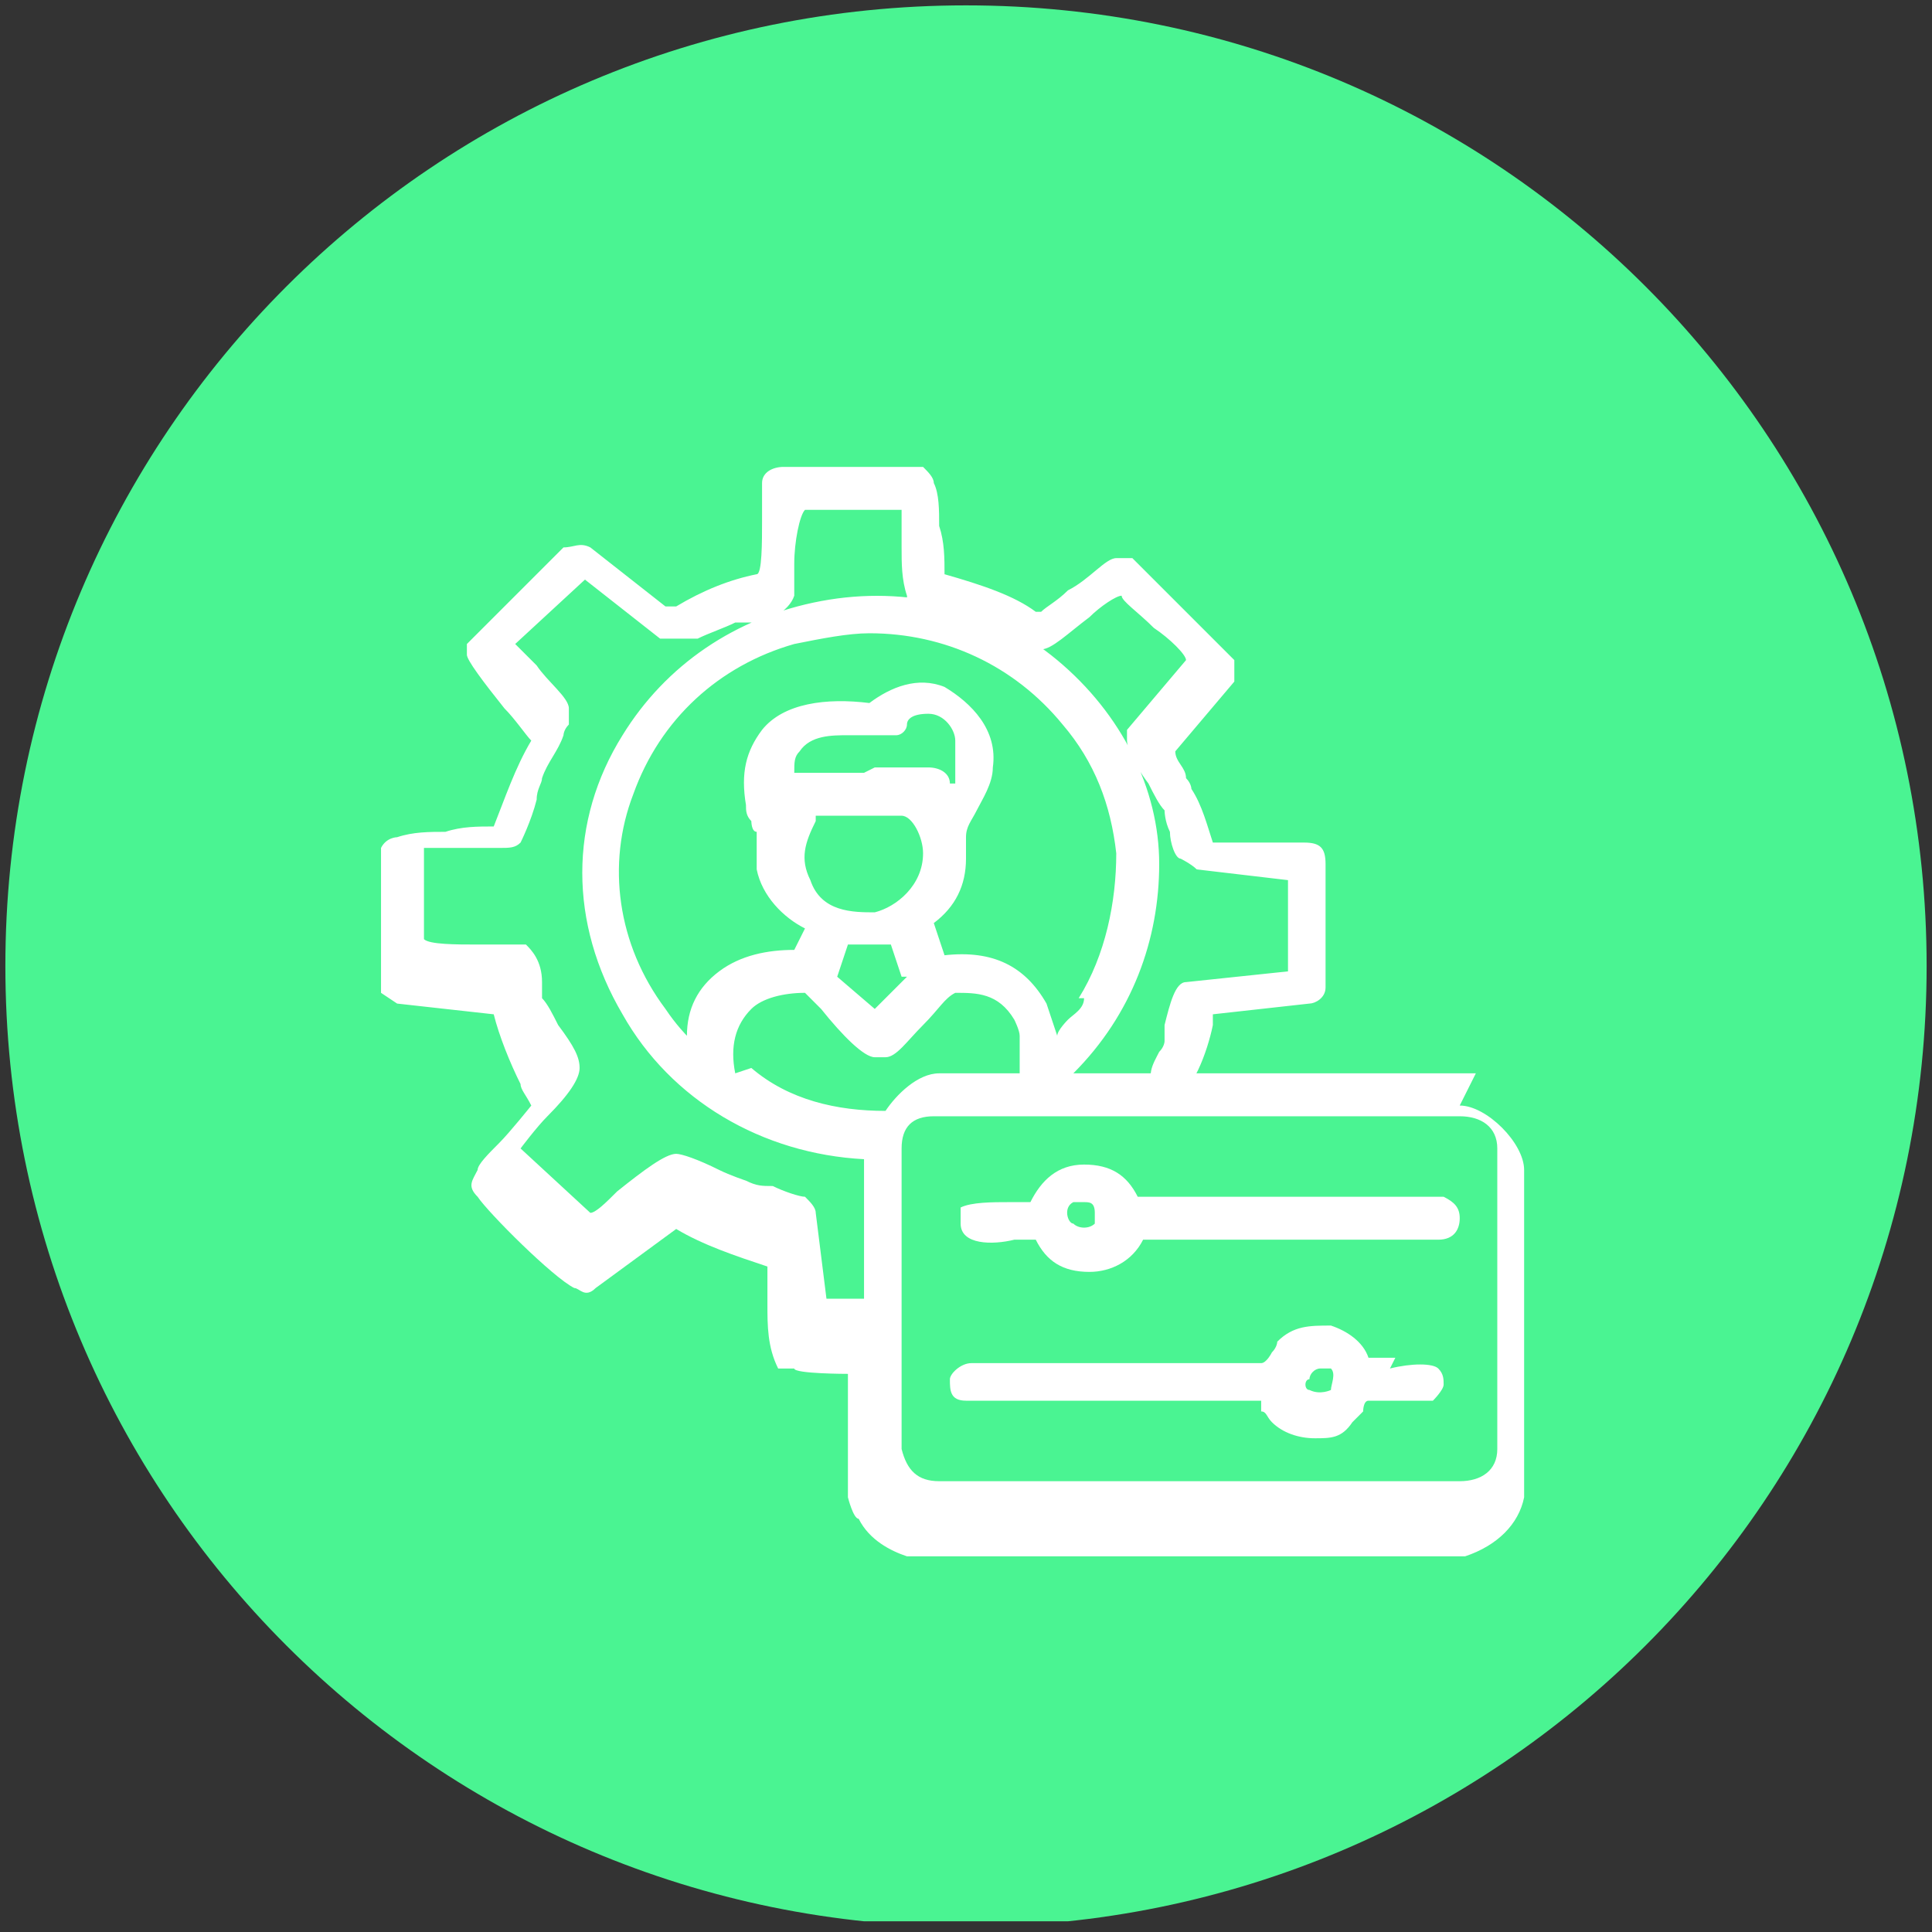
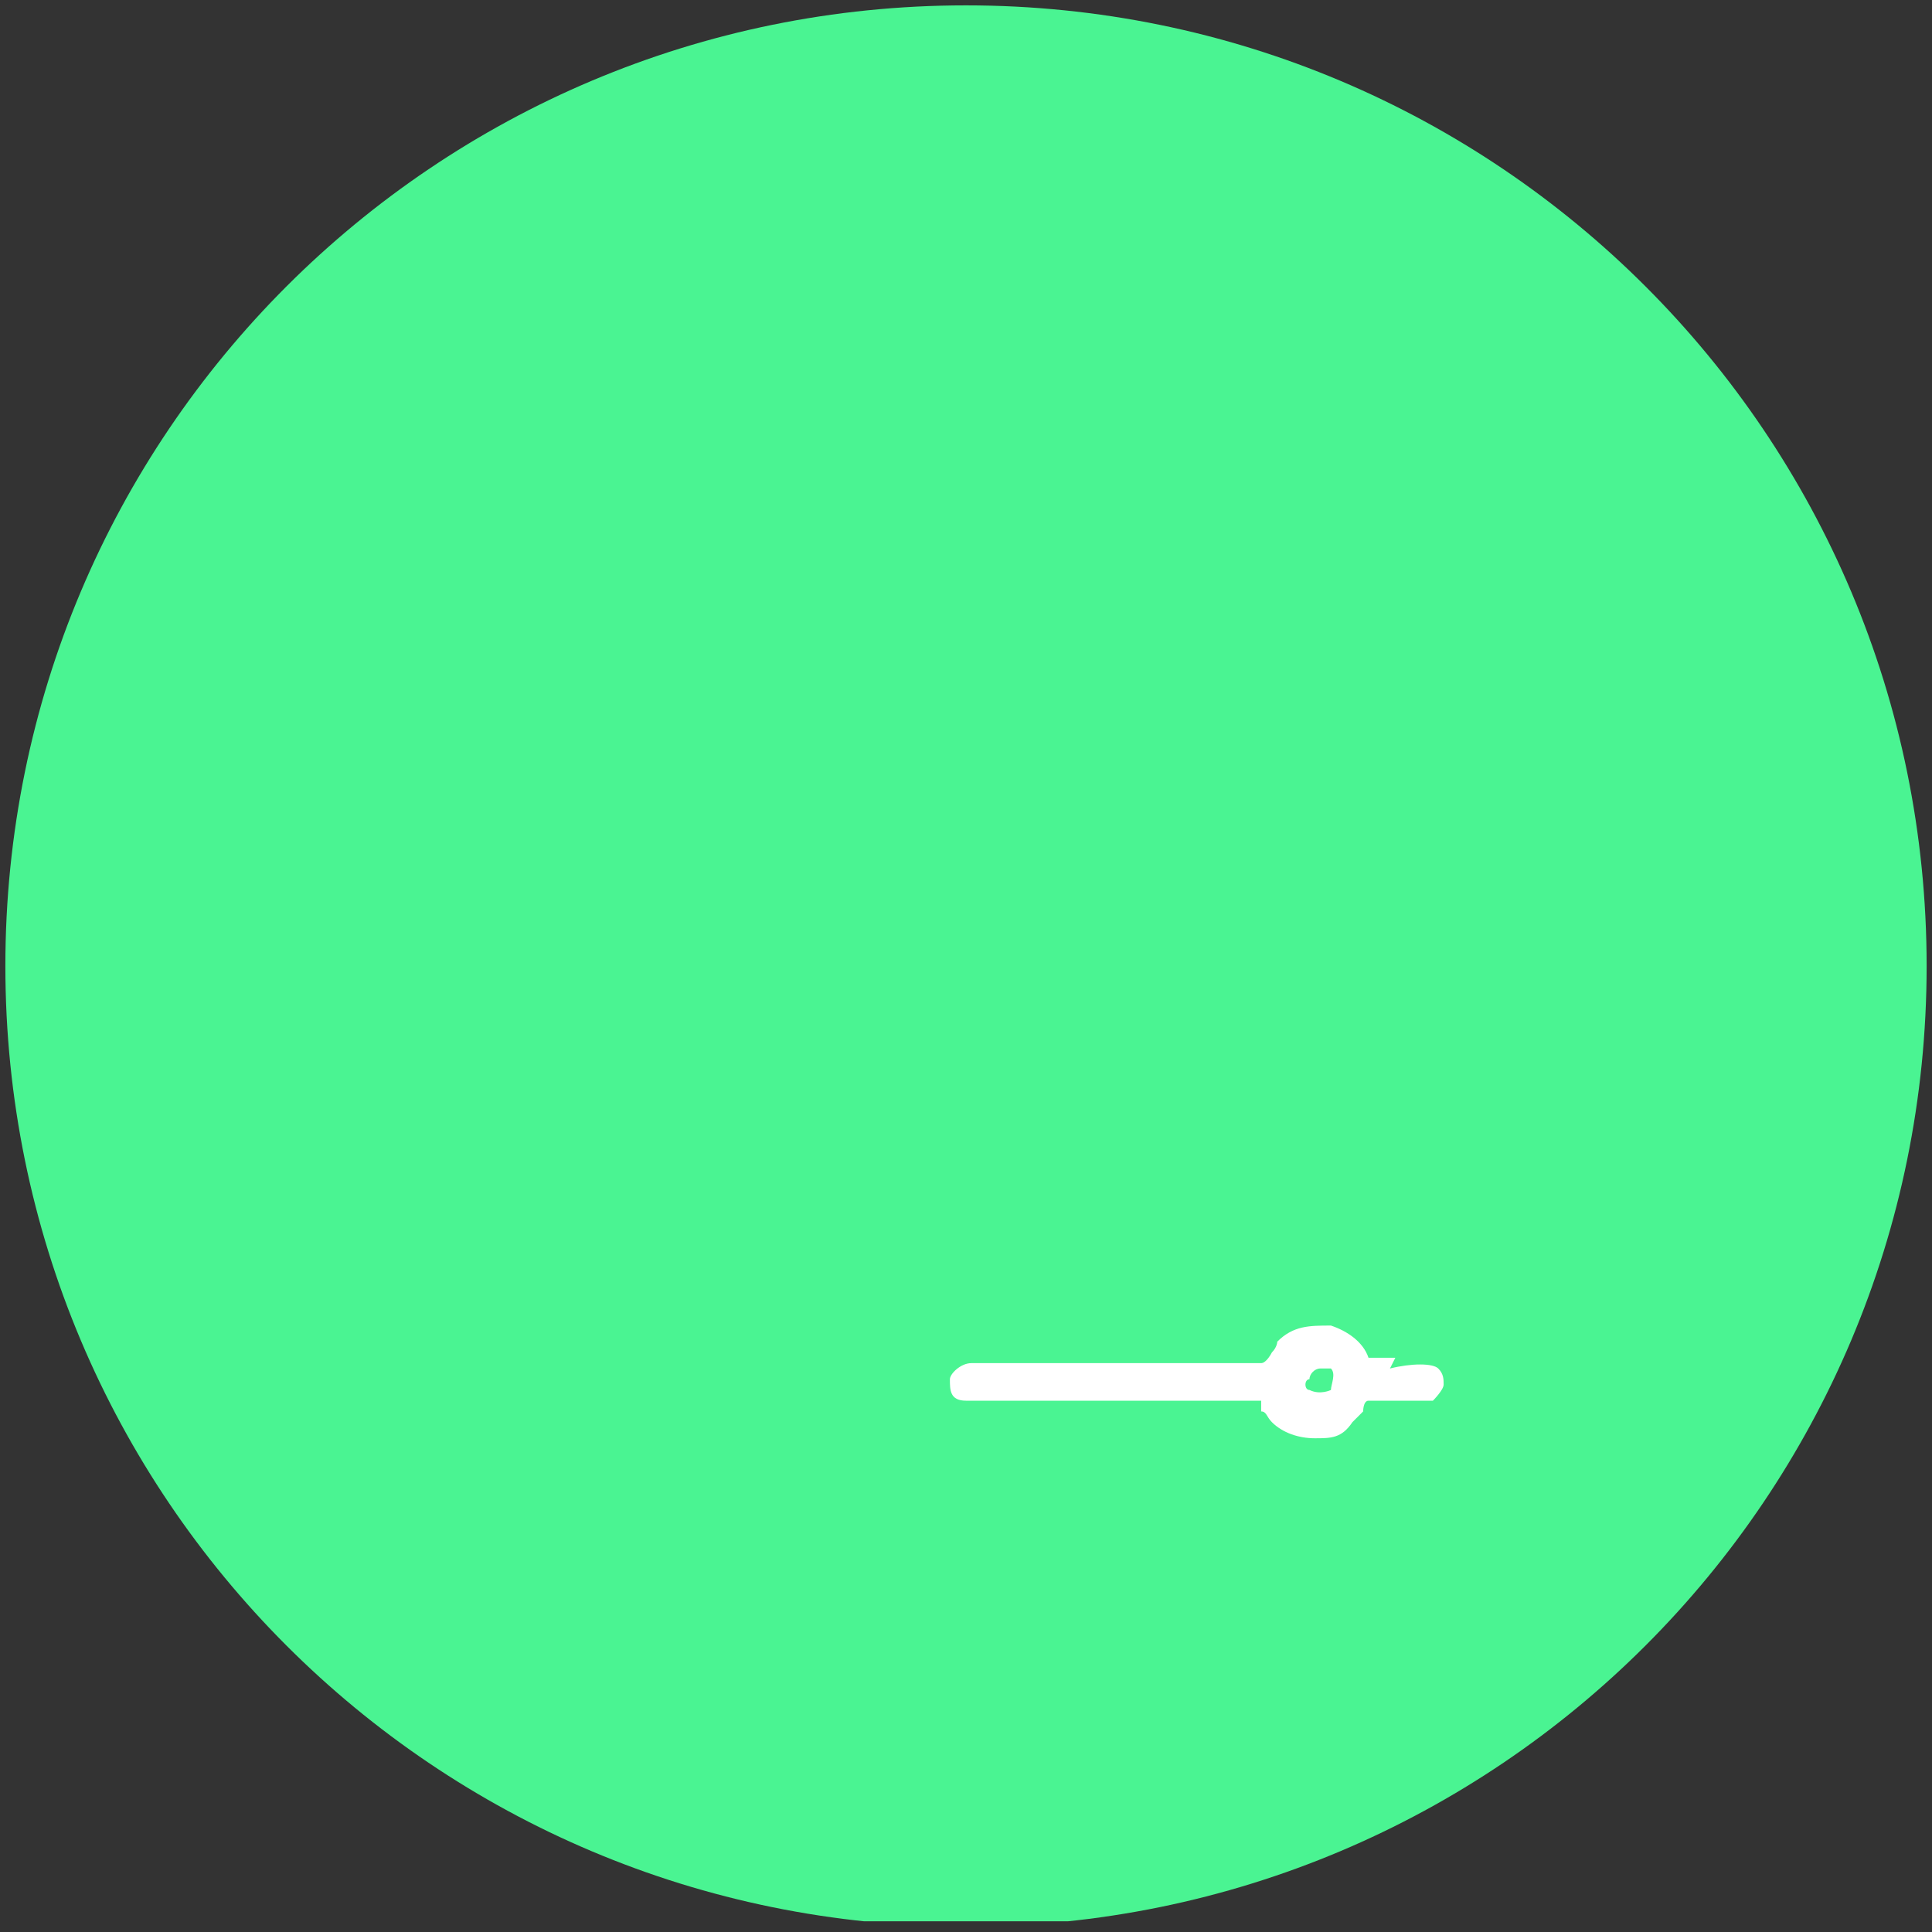
<svg xmlns="http://www.w3.org/2000/svg" id="Livello_1" version="1.1" viewBox="0 0 36 36">
  <rect x="0" y="0" width="36" height="36" fill="#333333" stroke="none" />
  <defs>
    <style>
      .st0 {
        fill: #fff;
      }

      .st1 {
        fill: none;
      }

      .st2 {
        fill: #4af492;
      }

      .st3 {
        clip-path: url(#clippath);
      }
    </style>
    <clipPath id="clippath">
      <rect class="st1" x=".1" y="0" width="35.8" height="35.8" />
    </clipPath>
  </defs>
  <g class="st3">
    <g>
      <path class="st2" d="M18,35.9c9.9,0,17.9-8,17.9-17.9S27.9.1,18,.1.1,8.1.1,18s8,17.9,17.9,17.9" />
-       <path class="st0" d="M13.7,20c-.1-.5,0-.9.3-1.2.2-.2.6-.3,1-.3,0,0,.2.2.3.3.4.5.8.9,1,.9h.2c.2,0,.4-.3.7-.6s.4-.5.6-.6c.4,0,.8,0,1.1.5,0,0,.1.2.1.3v.7h-1.5c-.4,0-.8.4-1,.7-.9,0-1.8-.2-2.5-.8M20.2,18.6c0,.2-.2.3-.3.4,0,0-.2.2-.2.3l-.2-.6h0c-.4-.7-1-1-1.9-.9l-.2-.6c.4-.3.6-.7.6-1.2v-.4c0-.2.1-.3.2-.5s.3-.5.3-.8c.1-.7-.4-1.2-.9-1.5-.5-.2-1,0-1.4.3-.8-.1-1.6,0-2,.5-.3.4-.4.8-.3,1.4,0,.1,0,.2.1.3,0,0,0,.2.1.2v.7c.1.5.5.9.9,1.1l-.2.4c-.5,0-1,.1-1.4.4s-.6.7-.6,1.2c0,0-.2-.2-.4-.5-.9-1.2-1.1-2.7-.6-4,.5-1.4,1.6-2.4,3-2.8.5-.1,1-.2,1.4-.2,1.4,0,2.7.6,3.6,1.7.6.7.9,1.5,1,2.4,0,.9-.2,1.9-.7,2.7M16.9,18.2l-.6.6-.7-.6.2-.6h.8l.2.6h.1ZM15.2,15.2h1.6c.2,0,.4.4.4.7,0,.6-.5,1-.9,1.1-.4,0-1,0-1.2-.6-.2-.4-.1-.7.1-1.1M16.1,14.4h-1.3c0-.2,0-.3.1-.4.2-.3.6-.3.9-.3h.9c.1,0,.2-.1.2-.2s.1-.2.4-.2.5.3.5.5v.8h-.1c0-.2-.2-.3-.4-.3h-1M17.5,27.6c-.4,0-.6-.2-.7-.6v-5.6c0-.4.2-.6.6-.6h9.8c.4,0,.7.2.7.6v5.6c0,.4-.3.6-.7.6h-9.7ZM27.5,20h-7.5c1.1-1.1,1.6-2.5,1.6-3.9s-.7-2.8-1.9-3.8c-1.2-1-2.8-1.4-4.4-1.1-1.6.3-2.9,1.2-3.7,2.5-1,1.6-1,3.5,0,5.2.9,1.6,2.6,2.6,4.5,2.7v2.6h-.7l-.2-1.6c0-.1-.1-.2-.2-.3-.1,0-.4-.1-.6-.2-.2,0-.3,0-.5-.1,0,0-.3-.1-.5-.2-.4-.2-.7-.3-.8-.3-.2,0-.6.3-1.1.7-.2.2-.4.4-.5.4l-1.3-1.2s.3-.4.5-.6c.4-.4.6-.7.6-.9s-.1-.4-.4-.8c-.1-.2-.2-.4-.3-.5v-.3c0-.4-.2-.6-.3-.7h-.9c-.4,0-.9,0-1-.1v-1.7h1.4c.2,0,.3,0,.4-.1,0,0,.2-.4.3-.8,0-.2.1-.3.1-.4.1-.3.3-.5.4-.8,0,0,0-.1.1-.2h0v-.3c0-.2-.4-.5-.6-.8l-.4-.4h0l1.3-1.2,1.4,1.1h.7c.2-.1.5-.2.7-.3h.3c.3,0,.7-.2.8-.5v-.6c0-.4.1-.9.2-1h1.8v.7c0,.3,0,.6.1.9,0,.3.5.4.9.5h.3c.3.1.6.3.9.4,0,0,.1,0,.2.1h.2c.2,0,.5-.3.9-.6.2-.2.5-.4.6-.4h0c0,.1.3.3.6.6.3.2.6.5.6.6h0l-1.1,1.3v.2c0,.1.1.4.4.8.1.2.2.4.3.5,0,0,0,.2.1.4,0,.2.1.5.2.5,0,0,.2.1.3.2l1.7.2v1.7l-1.9.2h0c-.2,0-.3.4-.4.8v.3s0,.1-.1.2c-.1.2-.3.5,0,.7.1.1.2.2.3.1.3,0,.6-.8.7-1.3v-.2l1.8-.2h0c.1,0,.3-.1.3-.3h0v-2.3c0-.3-.1-.4-.4-.4h-1.7c-.1-.3-.2-.7-.4-1,0,0,0-.1-.1-.2,0-.2-.2-.3-.2-.5l1.1-1.3v-.4l-1.9-1.9h-.3c-.2,0-.5.4-.9.6-.2.2-.4.3-.5.4h-.1c-.4-.3-1-.5-1.7-.7,0-.3,0-.6-.1-.9,0-.3,0-.6-.1-.8,0-.1-.1-.2-.2-.3h-2.6c-.2,0-.4.1-.4.3v.7c0,.4,0,1-.1,1-.5.1-1,.3-1.5.6h-.2l-1.4-1.1h0c-.2-.1-.3,0-.5,0l-1.8,1.8h0v.2c0,.1.3.5.7,1,.2.2.4.5.5.6-.3.5-.5,1.1-.7,1.6-.3,0-.6,0-.9.1-.3,0-.6,0-.9.1,0,0-.2,0-.3.2h0v2.7l.3.2,1.8.2c.1.4.3.9.5,1.3,0,.1.1.2.2.4,0,0-.4.5-.6.7-.2.2-.4.4-.4.5h0c-.1.2-.2.3,0,.5.2.3,1.4,1.5,1.8,1.7h0c.1,0,.2.2.4,0h0l1.5-1.1c.5.3,1.1.5,1.7.7v.7c0,.4,0,.8.2,1.2h.3c0,.1,1,.1,1,.1v2.3s.1.4.2.4c.2.4.6.6.9.7h10.4c.6-.2,1-.6,1.1-1.1h0v-6.1c0-.5-.7-1.2-1.2-1.2" />
-       <path class="st0" d="M20.4,22.8c-.1.1-.3.1-.4,0-.1,0-.2-.3,0-.4h.2c.1,0,.2,0,.2.2v.3M26.7,22.3h-5.5c-.2-.4-.5-.6-1-.6s-.8.3-1,.7h-.4c-.3,0-.7,0-.9.1v.3c0,.4.6.4,1,.3h.4c.2.4.5.6,1,.6h0c.4,0,.8-.2,1-.6h5.5c.3,0,.4-.2.4-.4s-.1-.3-.3-.4" />
      <path class="st0" d="M24.8,25.9s-.2.1-.4,0c-.1,0-.1-.2,0-.2,0-.1.1-.2.2-.2h.2c.1.1,0,.3,0,.4M26,25.3h-.5c-.1-.3-.4-.5-.7-.6-.4,0-.7,0-1,.3,0,0,0,.1-.1.2,0,0-.1.2-.2.2h-5.4c-.2,0-.4.2-.4.3,0,.2,0,.4.3.4h5.5v.2c.1,0,.1.1.2.2.2.2.5.3.8.3s.5,0,.7-.3l.2-.2s0-.2.1-.2h1.2s.2-.2.2-.3,0-.2-.1-.3c-.1-.1-.5-.1-.9,0" />
    </g>
  </g>
</svg>